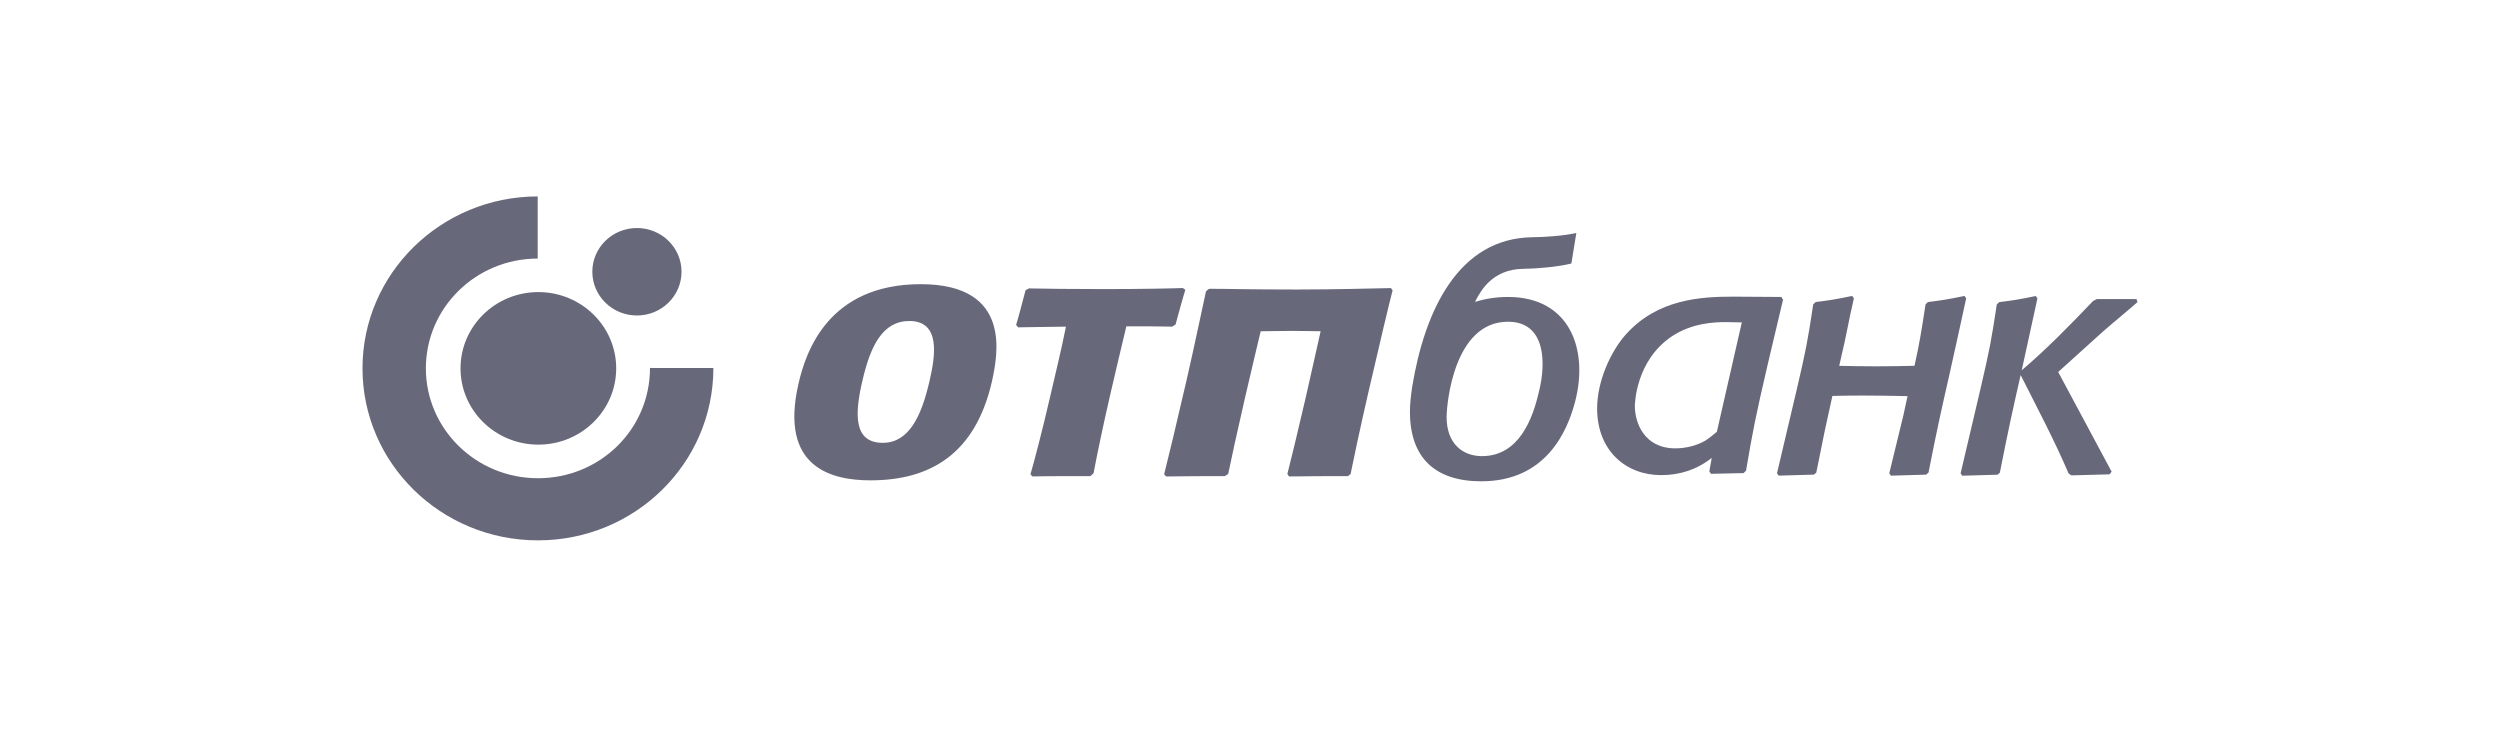
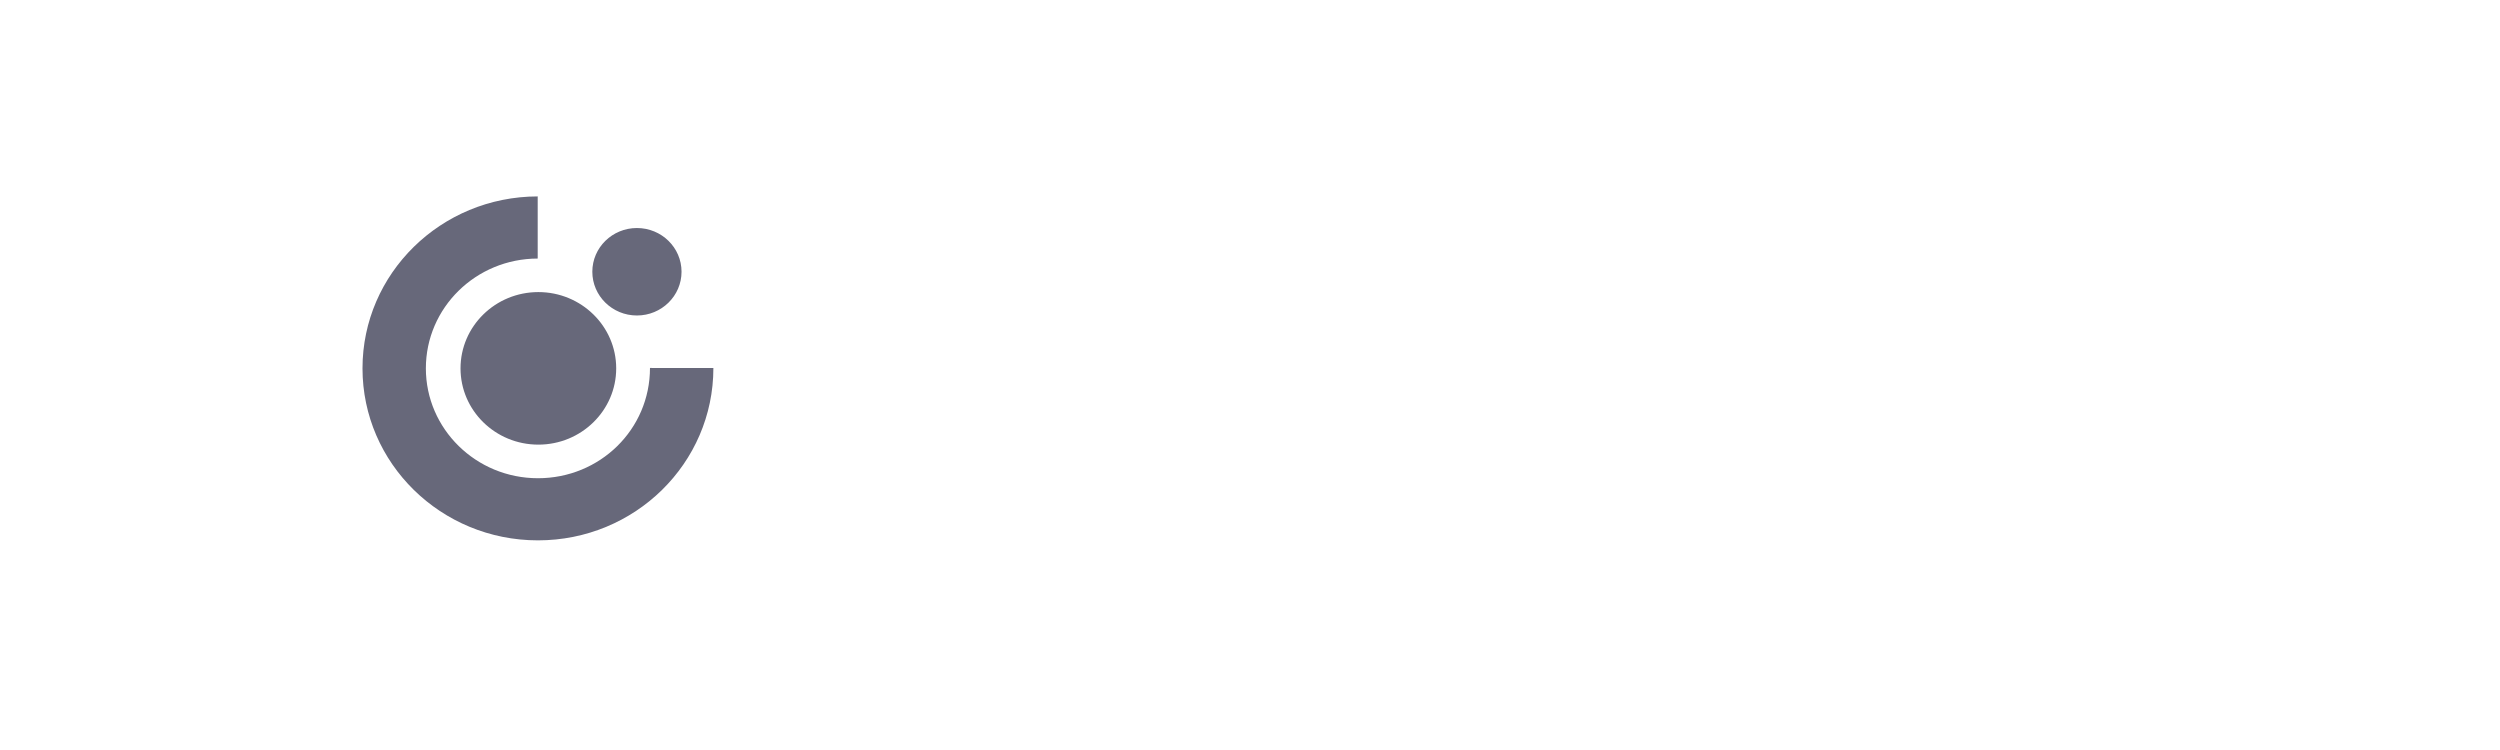
<svg xmlns="http://www.w3.org/2000/svg" width="300" height="90" viewBox="0 0 300 90" fill="none">
  <path fill-rule="evenodd" clip-rule="evenodd" d="M43.5 44.203C43.5 32.818 52.911 23.584 64.524 23.57V31.026C57.107 31.036 51.104 36.933 51.104 44.203C51.104 51.474 57.124 57.387 64.555 57.387C71.985 57.387 77.998 51.541 77.998 44.156L85.606 44.163C85.606 55.602 76.185 64.843 64.555 64.843C52.924 64.843 43.5 55.599 43.5 44.203ZM55.263 44.203C55.263 39.148 59.449 35.05 64.602 35.05C69.755 35.05 73.944 39.148 73.944 44.203C73.944 49.258 69.758 53.356 64.602 53.356C59.446 53.356 55.263 49.261 55.263 44.203ZM76.43 27.363C73.476 27.363 71.079 29.71 71.079 32.609C71.079 35.505 73.473 37.859 76.43 37.859C79.387 37.859 81.784 35.509 81.784 32.609C81.784 29.71 79.384 27.363 76.43 27.363Z" fill="#67687A" />
-   <path fill-rule="evenodd" clip-rule="evenodd" d="M189.018 48.182C188.103 51.691 185.562 57.756 177.752 57.756C172.224 57.756 169.192 54.944 169.192 49.408C169.192 48.408 169.318 47.421 169.459 46.434C170.961 37.254 175.021 28.556 183.929 28.468C185.114 28.455 187.525 28.334 189.161 27.953L188.566 31.62C186.918 32.035 184.305 32.25 182.779 32.26C180.888 32.28 179.579 32.984 178.671 33.84C177.95 34.518 177.439 35.351 176.995 36.227C178.186 35.863 179.487 35.635 180.953 35.635C188.399 35.635 190.642 41.956 189.018 48.178V48.182ZM184.695 46.912C185.507 43.616 185.535 38.608 180.953 38.608C174.43 38.608 173.594 48.542 173.594 50.047C173.594 53.307 175.588 54.735 177.835 54.735C182.28 54.735 183.94 50.256 184.691 46.912H184.695ZM233.879 45.175L233.877 45.184L233.876 45.188L233.875 45.189L233.875 45.191L233.875 45.193C232.992 49.076 232.424 51.578 231.421 56.716L231.128 56.958L226.917 57.08L226.712 56.797L228.409 49.823L228.905 47.536C227.094 47.496 225.285 47.465 223.476 47.465C222.062 47.465 220.986 47.482 219.887 47.513C219.265 50.257 218.75 52.668 217.954 56.712L217.66 56.955L213.443 57.076L213.238 56.793L215.601 46.782C216.714 41.996 216.922 40.946 217.585 36.528L217.879 36.245C219.815 36.002 220.273 35.918 222.252 35.514L222.468 35.797L222.021 37.807L221.379 40.936L220.705 43.899C222.226 43.936 223.745 43.96 225.274 43.96C226.763 43.96 228.25 43.924 229.738 43.896C230.318 41.303 230.554 39.888 231.063 36.528L231.353 36.245C233.295 36.002 233.75 35.918 235.737 35.514L235.942 35.797C235.257 38.92 234.589 42.048 233.879 45.175ZM242.617 44.424L242.61 44.427L244.491 35.806L244.286 35.523C242.298 35.928 241.848 36.012 239.902 36.254L239.612 36.537C238.949 40.955 238.741 42.006 237.627 46.791L235.272 56.803L235.476 57.086L239.697 56.965L239.983 56.722C241.008 51.506 241.568 48.994 242.479 45.006C244.445 48.908 246.508 52.784 248.226 56.803L248.558 57.045L253.151 56.921L253.396 56.601L246.983 44.639L252.365 39.777C253.729 38.584 255.142 37.448 256.5 36.251L256.38 35.887H251.621L251.163 36.126C248.429 38.99 245.637 41.857 242.617 44.424ZM213.965 35.961L213.965 35.96L213.965 35.958V35.961ZM213.965 35.96L213.76 35.635L208.024 35.598C204.201 35.598 198.842 35.837 194.978 40.275C193.232 42.303 191.655 45.798 191.655 49.007C191.655 54.085 195.107 57.015 199.342 57.015C201.587 57.015 203.661 56.345 205.409 54.944L205.119 56.567L205.323 56.857L209.226 56.773L209.523 56.486C210.35 51.644 210.647 50.105 212.098 43.845L213.965 35.96ZM206.027 51.816C205.573 52.173 205.115 52.587 204.657 52.863C203.579 53.516 202.165 53.803 201.046 53.803C197.262 53.803 196.182 50.674 196.182 48.724C196.182 48.526 196.265 43.279 200.625 40.359C203.08 38.733 205.781 38.652 207.151 38.652C207.775 38.652 208.393 38.689 209.018 38.689L206.023 51.816H206.027ZM111.537 45.744C110.577 49.906 109.095 53.139 105.933 53.139H105.93C102.375 53.139 102.58 49.61 103.475 45.744C104.434 41.578 105.875 38.52 109.129 38.52C112.947 38.52 112.216 42.814 111.537 45.744ZM95.819 46.043C93.466 56.24 99.954 57.641 104.458 57.641C111.656 57.641 117.031 54.452 119.018 45.831L119.023 45.809C119.693 42.729 121.57 34.102 110.495 34.102C99.394 34.102 96.697 42.214 95.819 46.043ZM130.845 57.133C128.758 57.133 125.337 57.133 123.899 57.173L123.654 56.92C124.053 55.56 125.03 51.903 126.054 47.441C126.687 44.697 127.366 41.96 127.912 39.197C126.167 39.238 123.479 39.238 122.172 39.281L121.933 38.985C122.277 37.88 122.762 35.971 123.066 34.826L123.466 34.607C124.627 34.648 129.038 34.691 132.59 34.691C136.885 34.691 141.065 34.607 141.942 34.563L142.239 34.782C141.92 35.79 141.362 37.855 141.073 38.922L141.068 38.941L140.658 39.197C138.941 39.16 137.637 39.16 135.161 39.16C135.1 39.421 135.004 39.824 134.871 40.377L134.871 40.378L134.871 40.379C134.533 41.79 133.962 44.175 133.16 47.653C132.32 51.313 131.627 54.664 131.227 56.789L130.848 57.133H130.845ZM154.936 39.709L154.933 39.706C156.233 39.706 157.78 39.749 158.477 39.749C158.18 41.026 157.429 44.467 156.688 47.697C155.704 51.95 154.868 55.392 154.485 56.873L154.676 57.176C156.462 57.136 159.891 57.136 161.752 57.136L162.073 56.877C162.312 55.644 163.237 51.27 164.248 46.892C165.501 41.457 166.805 35.981 167.113 34.833L166.914 34.57C164.562 34.614 160.153 34.742 155.602 34.742C149.794 34.742 147.427 34.654 145.085 34.654L144.719 34.954C144.412 36.271 143.466 40.948 142.37 45.7C141.281 50.421 140.144 55.176 139.696 56.924L139.939 57.176C142.121 57.136 144.849 57.136 146.973 57.136L147.383 56.877C147.7 55.307 148.516 51.566 149.438 47.572C150.217 44.174 151.067 40.689 151.282 39.753C151.979 39.753 153.543 39.709 154.936 39.709Z" fill="#67687A" />
</svg>